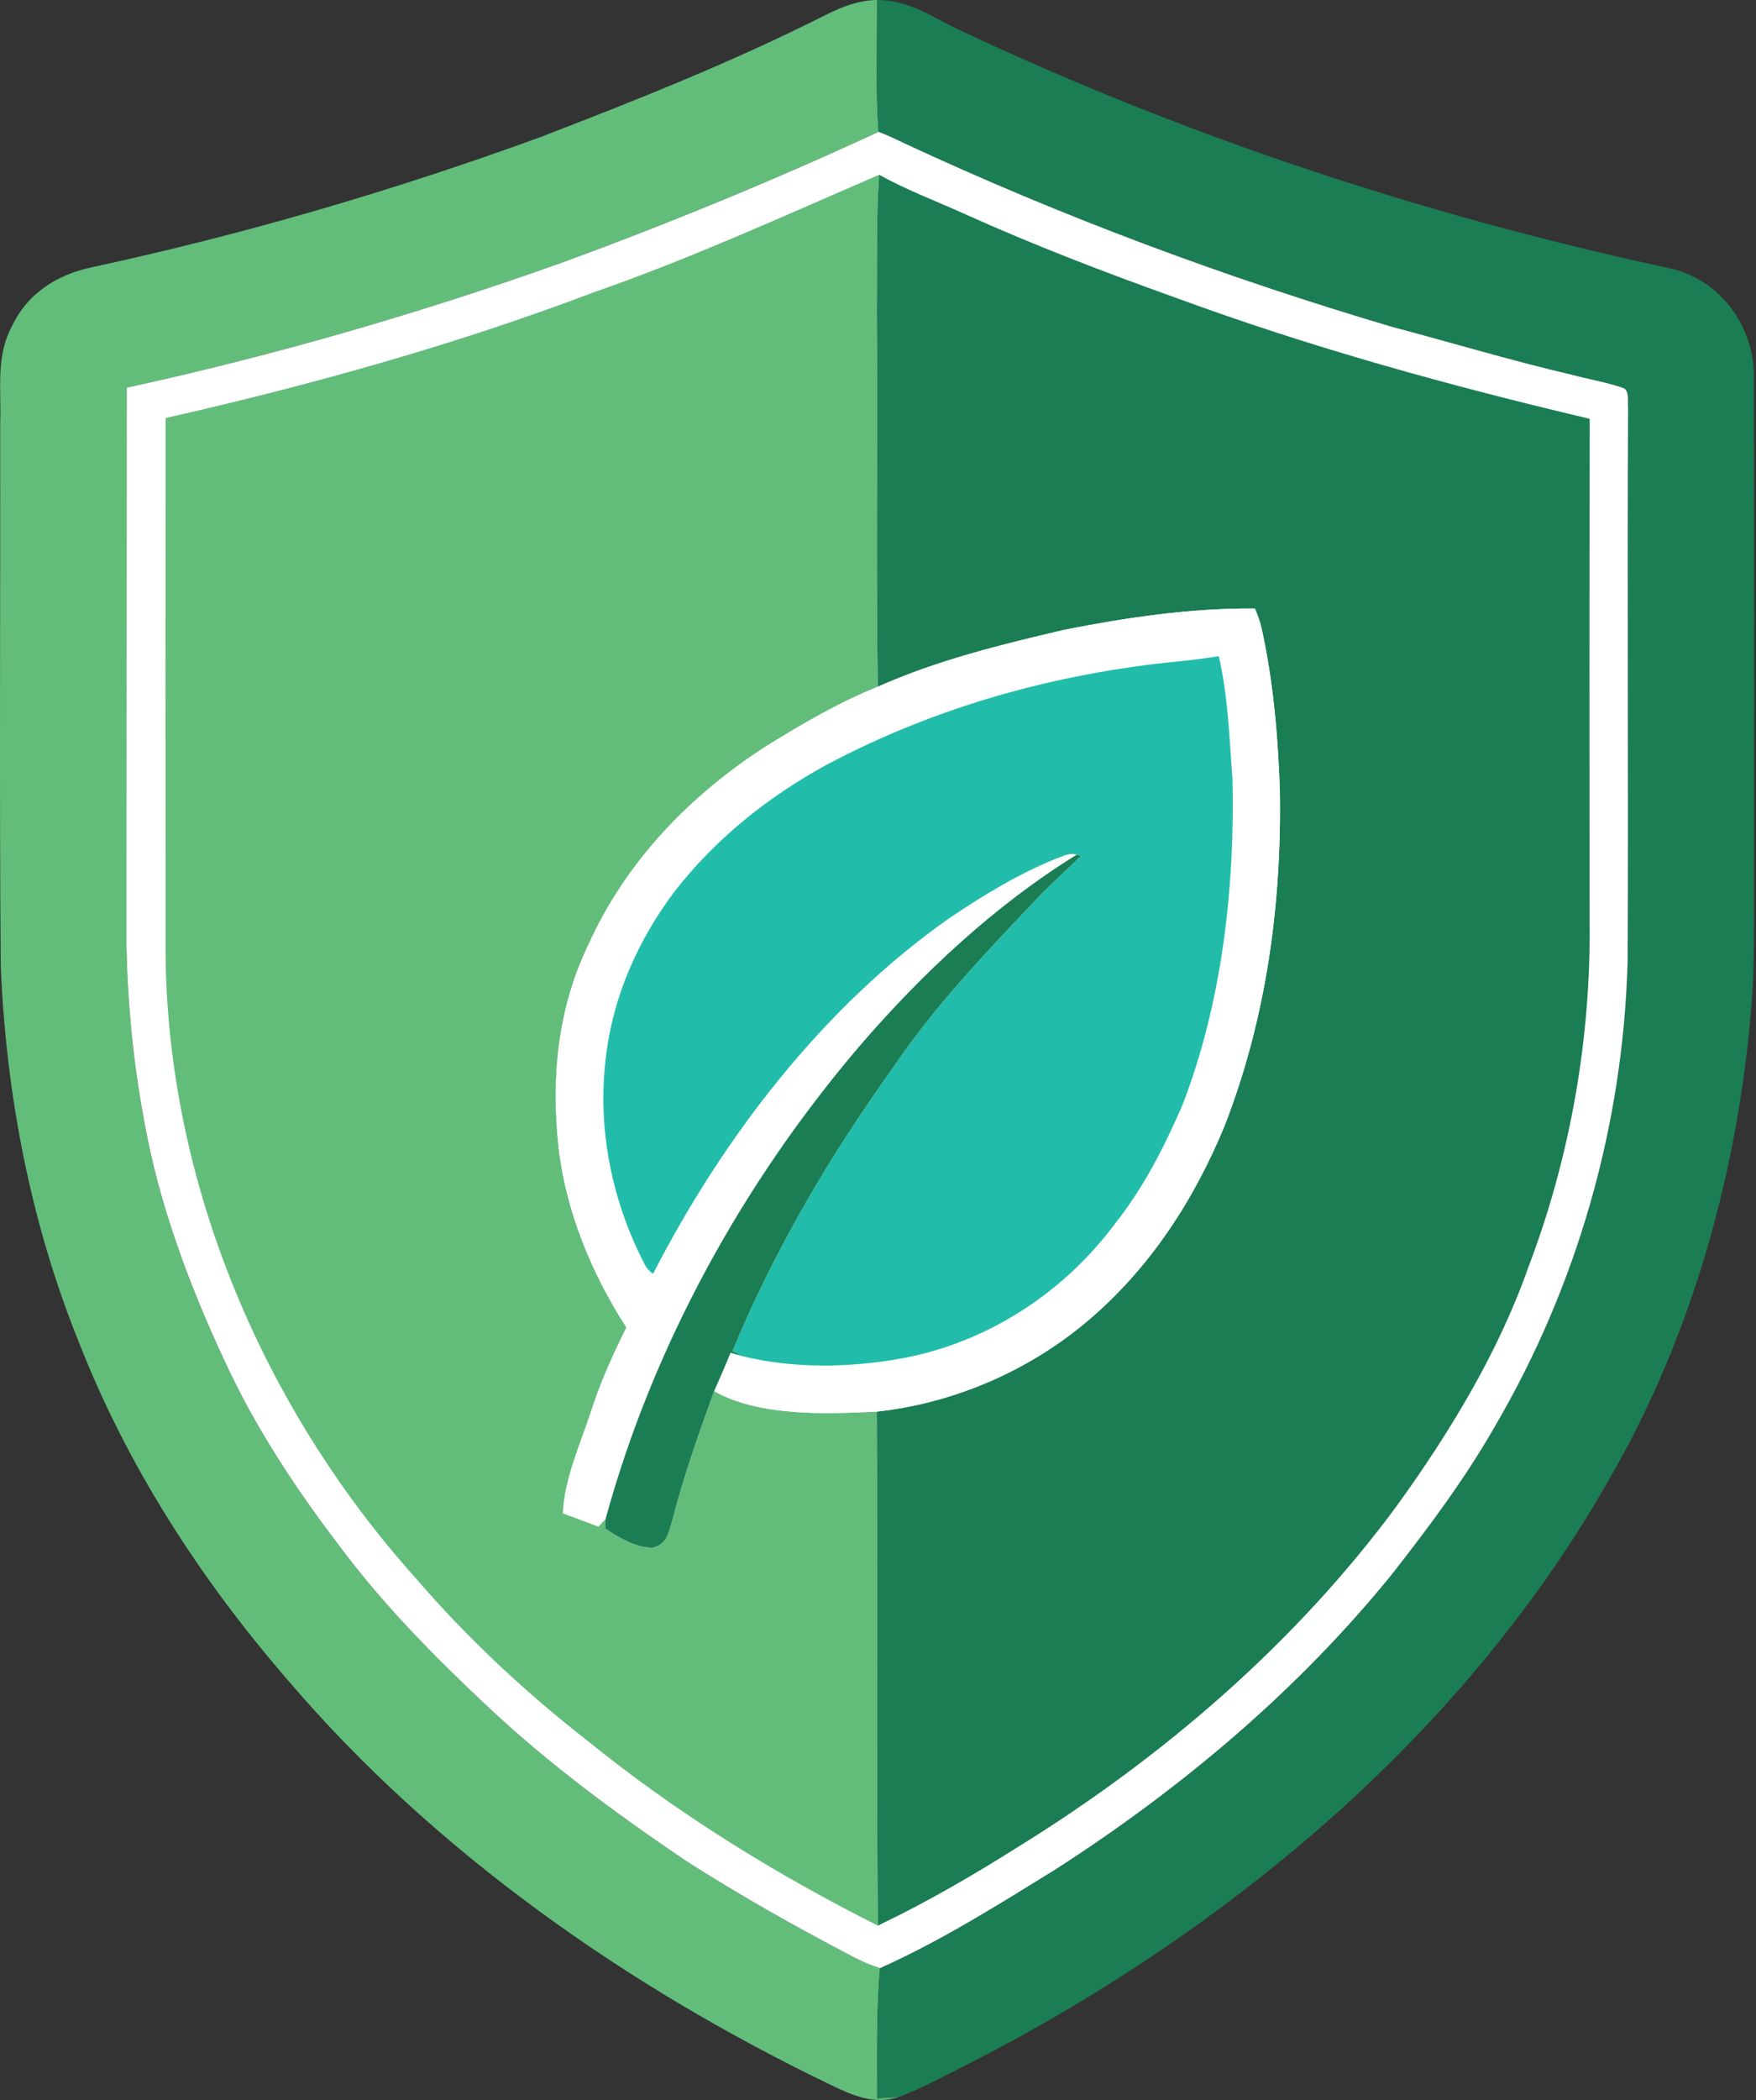
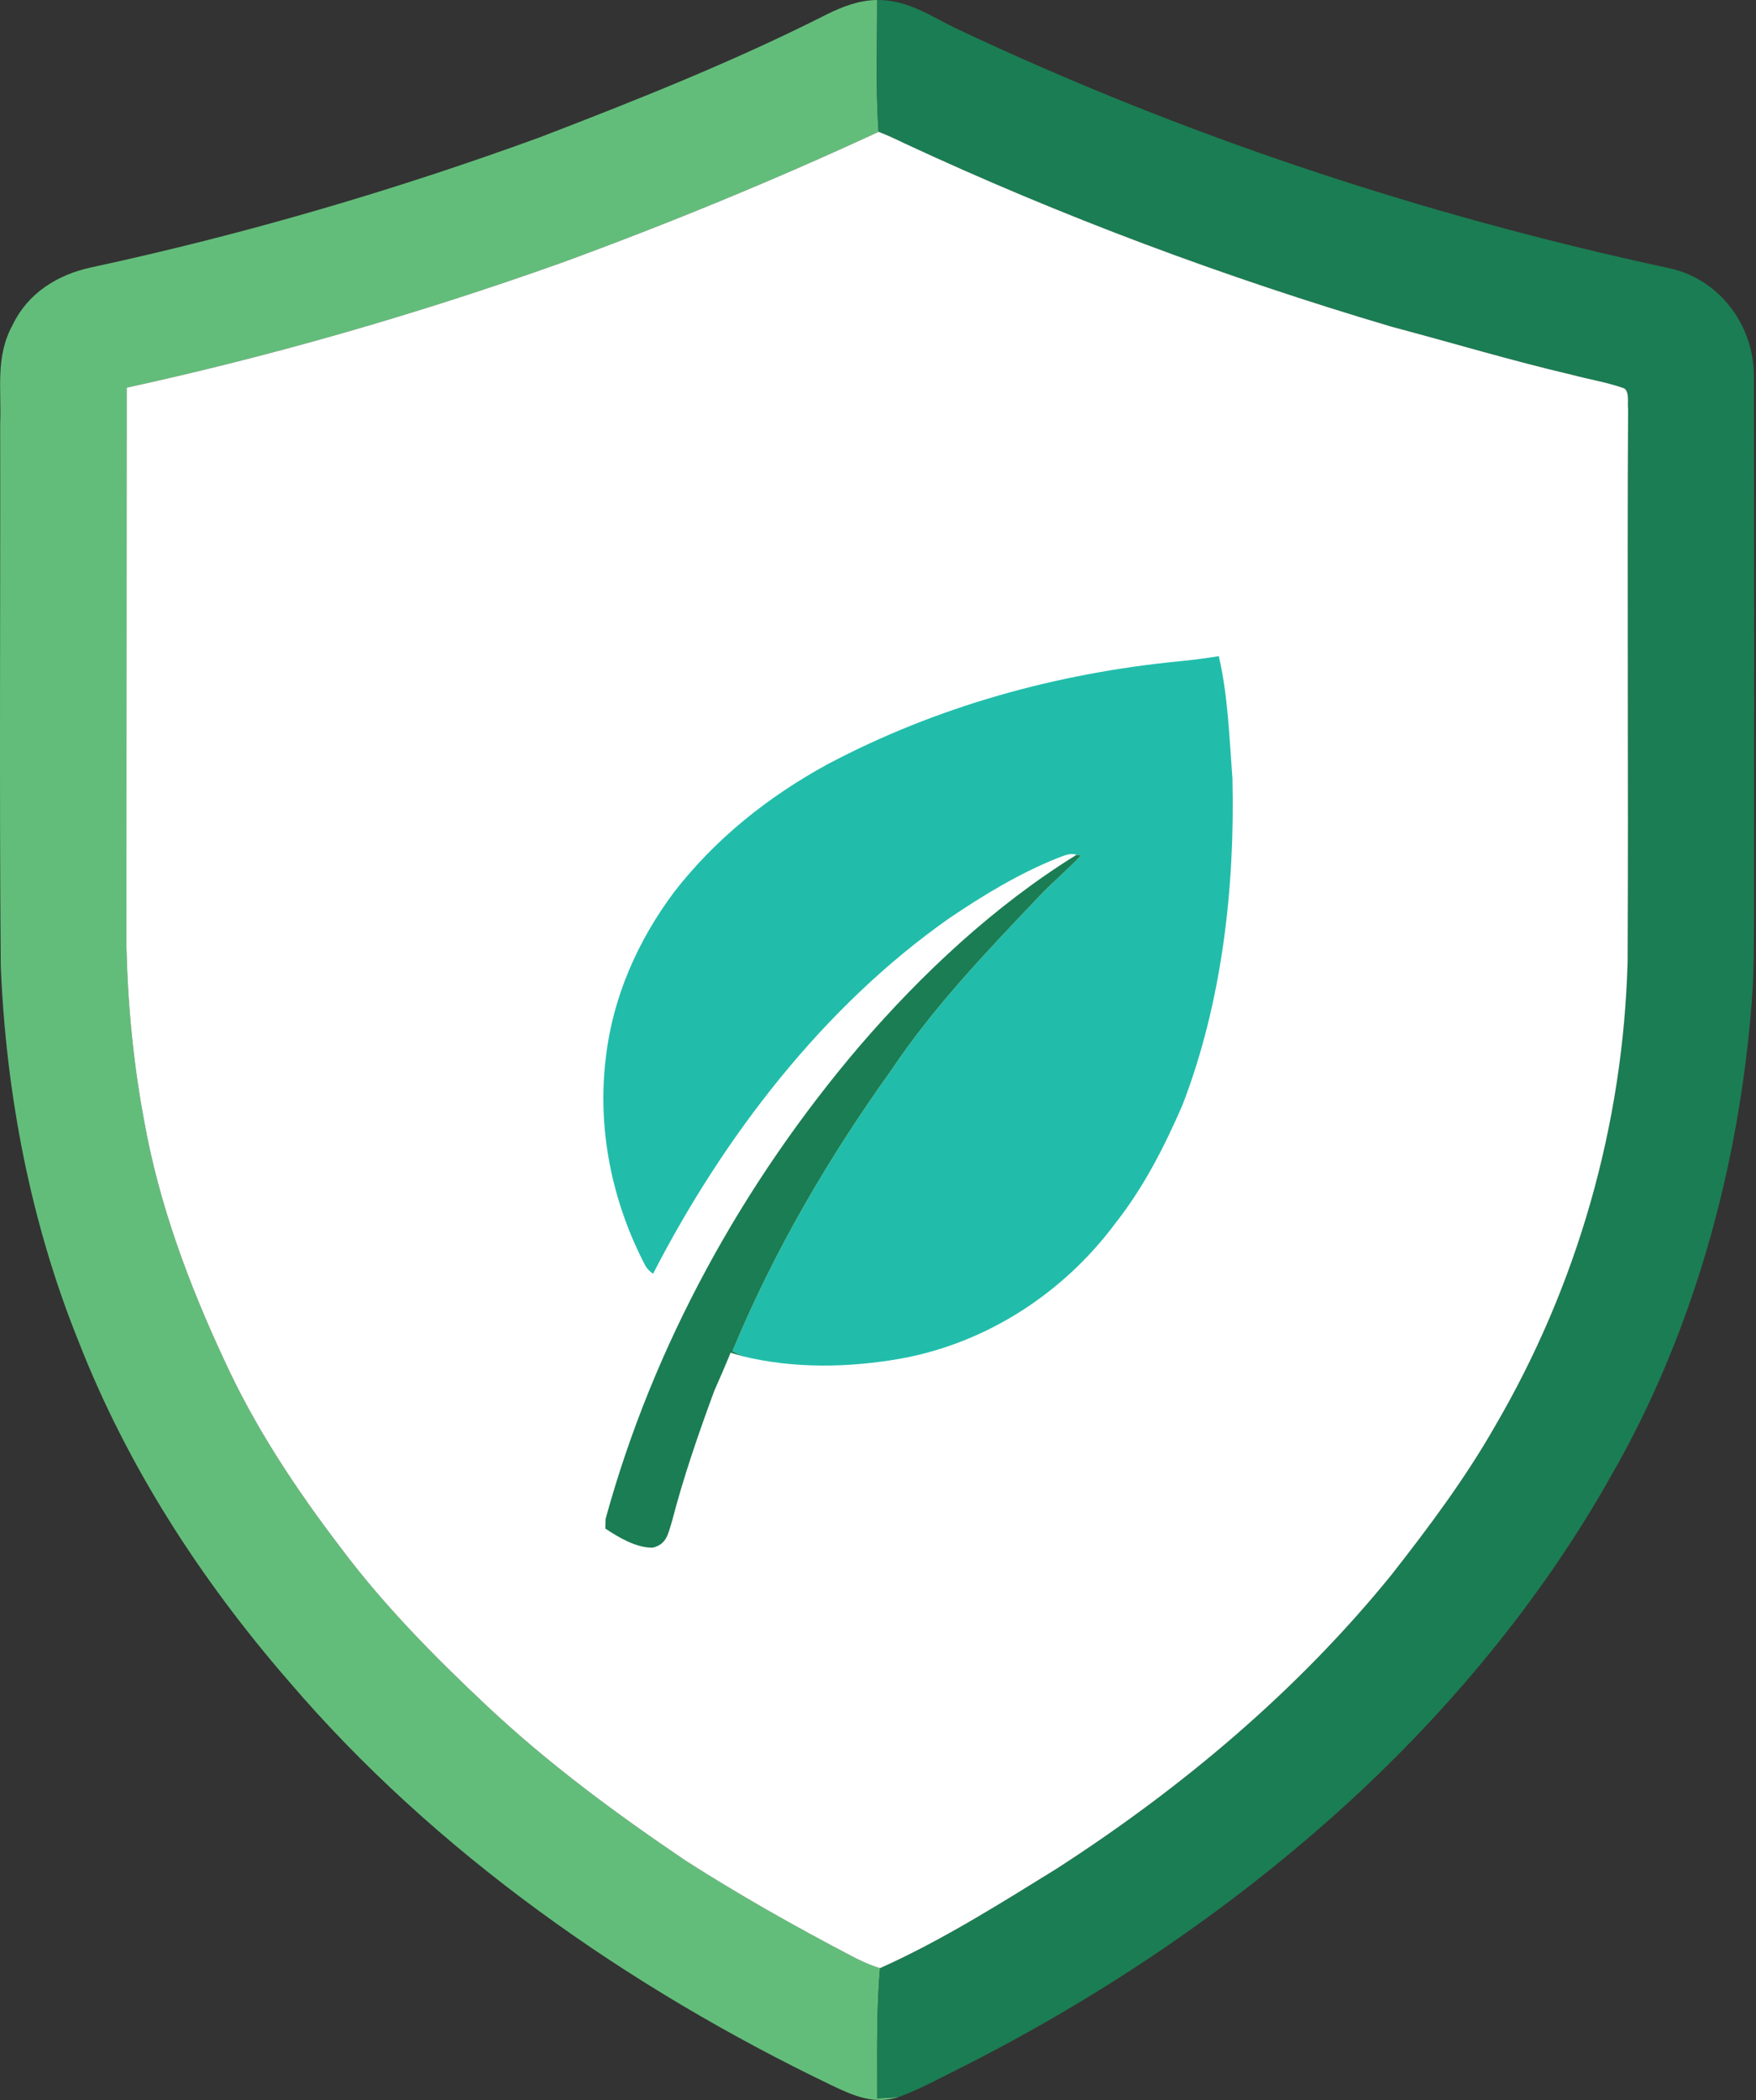
<svg xmlns="http://www.w3.org/2000/svg" width="758" height="906" fill="none">
  <rect width="100%" height="100%" fill="#333333" stroke="none" />
  <path d="M378.633 0C378.7 18.938 377.914 37.988 379.262 56.88C334.243 77.705 288.37 96.575 241.801 113.581C180.585 135.349 118.179 153.388 54.694 167.249C54.671 247.694 54.582 327.399 54.559 407.732C55.121 433.319 57.569 458.951 62.332 484.089C68.644 519.448 81.539 554.089 96.703 586.55C109.822 615.327 127.434 641.947 146.574 667.04C165.242 692.111 187.415 714.575 210.171 735.939C236.814 760.965 265.771 782.284 295.986 802.726C319.079 817.508 343.139 831.054 367.423 843.769C371.422 845.903 375.533 847.768 379.891 849.071C378.251 867.627 378.7 886.587 378.655 905.232C381.756 905.098 384.856 904.918 387.933 904.693C377.285 908.085 368.277 904.087 358.819 899.549C271.387 857.54 187.684 799.155 124.424 725.044C86.414 681.193 54.739 632.243 33.645 578.013C13.089 526.974 2.576 471.621 0.33 416.763C-0.322 338.878 0.217 260.971 0.083 183.086C0.712 167.72 -2.164 153.972 5.541 139.999C12.101 126.453 24.794 118.523 39.193 115.4C104.902 101.248 169.712 82.31 232.838 59.306C274.734 43.222 316.855 26.486 356.932 6.178C363.829 2.786 370.815 0.09 378.633 0Z" fill="#63BD7A" />
  <path d="M378.633 0C391.977 0 401.255 6.694 412.667 12.243C510.837 58.61 614.219 92.801 720.296 115.648C742.334 120.253 757.385 140.651 757.093 162.846C757.228 239.989 757.206 317.11 757.161 394.253C757.048 406.968 757.183 419.773 756.15 432.443C750.624 503.386 731.034 574.823 695.451 636.713C664.876 691.055 623.901 740.028 577.601 781.655C528.876 825.371 474.04 862.055 415.654 891.596C406.534 896.089 397.48 901.166 387.933 904.693C384.855 904.918 381.755 905.097 378.655 905.232C378.7 886.587 378.251 867.627 379.891 849.071C406.421 837.21 431.402 821.439 456.091 806.186C510.095 771.388 560.304 729.222 600.83 679.171C616.712 658.908 632.348 638.016 645.152 615.619C680.893 554.673 700.752 485.145 702.594 414.494C702.976 335.149 702.347 255.669 702.796 176.324C702.437 173.853 703.673 167.923 700.325 167.271C693.316 164.845 685.858 163.654 678.67 161.722C652.476 155.59 626.754 147.862 600.762 140.965C528.741 119.669 458.247 93.408 390.157 61.71C386.563 59.98 382.991 58.273 379.262 56.88C377.914 37.988 378.7 18.938 378.633 0Z" fill="#1B7D53" />
  <path d="M379.262 56.88C382.991 58.273 386.563 59.98 390.157 61.71C458.247 93.408 528.741 119.669 600.763 140.965C626.754 147.862 652.476 155.59 678.67 161.722C685.858 163.654 693.316 164.845 700.325 167.271C703.673 167.923 702.437 173.853 702.797 176.324C702.347 255.669 702.976 335.149 702.594 414.494C700.752 485.145 680.894 554.673 645.152 615.619C632.348 638.016 616.712 658.908 600.83 679.171C560.304 729.222 510.096 771.388 456.091 806.186C431.402 821.439 406.422 837.21 379.891 849.071C375.533 847.768 371.422 845.903 367.423 843.769C343.139 831.054 319.079 817.508 295.986 802.726C265.771 782.284 236.814 760.965 210.171 735.939C187.415 714.575 165.242 692.111 146.574 667.04C127.434 641.947 109.822 615.327 96.703 586.55C81.539 554.089 68.644 519.448 62.332 484.089C57.569 458.951 55.121 433.319 54.559 407.732C54.581 327.399 54.671 247.694 54.694 167.249C118.179 153.388 180.585 135.349 241.801 113.581C288.37 96.575 334.243 77.705 379.262 56.88Z" fill="white" />
-   <path d="M379.352 75.459L379.487 75.391C378.116 94.733 378.7 114.277 378.453 133.664C378.925 187.871 378.071 242.078 378.903 296.285C362.009 303.092 346.441 312.19 331.008 321.76C297.806 343.012 269.949 371.878 253.73 408.159C240.701 435.363 237.87 465.219 241.127 494.939C244.272 522.593 255.415 549.416 270.421 572.712C264.401 584.685 259.077 596.681 254.943 609.464C250.383 623.369 243.621 638.106 242.992 652.843C248.091 654.752 253.191 656.684 258.313 658.571C259.346 657.493 260.38 656.392 261.413 655.269L261.301 659.447C267.074 663.266 274.667 667.827 281.788 667.669C288.011 666.187 288.46 661.289 290.145 656.055C295.065 637.05 301.512 618.562 308.274 600.141C327.908 611.238 356.55 609.98 378.453 608.992C378.925 682.9 378.274 756.831 378.925 830.74C334.67 808.477 292.055 782.149 253.528 750.946C226.75 730.031 201.837 706.825 179.642 681.058C112.405 606.251 70.621 506.643 71.475 405.485C71.408 330.454 71.408 255.4 71.475 180.346C133.904 166.215 196.513 148.76 256.403 126.071C298.457 111.424 338.534 93.071 379.352 75.459Z" fill="#63BD7A" />
-   <path d="M379.487 75.391C391.168 81.883 403.793 86.646 415.969 92.105C445.892 105.628 476.623 117.4 507.512 128.452C565.943 149.929 625.653 166.395 686.218 180.683C686.061 252.614 686.083 324.568 686.15 396.5C686.914 447.607 677.861 499.163 659.642 546.945C646.703 583.629 625.631 618.27 602.897 649.698C559.158 708.937 502.121 757.999 439.669 796.638C420.013 809.039 399.929 820.72 378.925 830.74C378.274 756.831 378.925 682.9 378.453 608.992C411.521 605.398 443.848 591.515 469.277 570.038C496.19 547.327 515.285 518.01 528.629 485.639C546.69 439.137 553.317 390.052 552.441 340.338C551.61 316.908 549.588 293.679 544.511 270.743C543.86 267.912 542.782 265.217 541.703 262.521C514.094 262.296 486.351 266.385 459.326 271.731C432.211 278.066 404.377 284.873 378.903 296.285C378.071 242.078 378.925 187.871 378.453 133.664C378.7 114.277 378.116 94.733 379.487 75.391Z" fill="#1B7D53" />
  <path d="M541.703 262.521C542.781 265.217 543.86 267.912 544.511 270.743C549.588 293.679 551.61 316.908 552.441 340.338C553.317 390.052 546.69 439.137 528.629 485.639C515.285 518.01 496.19 547.327 469.277 570.038C443.848 591.515 411.521 605.398 378.453 608.992C356.55 609.98 327.908 611.238 308.274 600.141C310.7 594.66 313.104 589.156 315.35 583.585L320.27 585.022C342.487 590.526 366.592 590.077 389.034 586.078C425.898 579.339 458.876 557.975 481.229 528.03C493.607 512.394 502.435 495.074 510.365 476.878C527.483 432.645 533.122 382.976 531.998 335.823C530.651 318.323 530.089 300.194 526.113 283.076C520.452 283.975 514.791 284.738 509.107 285.278C456.023 290.467 404.287 304.777 357.089 329.78C331.547 343.73 308.746 361.882 290.886 384.975C275.318 405.845 264.558 430.039 261.548 456.031C257.684 487.054 264.176 518.572 278.643 546.159C279.452 547.461 280.553 548.585 281.9 549.528C312.16 490.671 355.337 434.285 409.881 396.05C424.416 386.233 439.737 376.933 456.068 370.351C459.079 369.34 461.482 367.767 464.717 368.756C429.38 390.614 397.908 420.042 370.883 451.47C320.652 510.417 281.923 580.484 261.413 655.269C260.379 656.392 259.346 657.493 258.313 658.571C253.191 656.684 248.091 654.752 242.992 652.843C243.621 638.106 250.383 623.369 254.943 609.464C259.076 596.681 264.401 584.685 270.421 572.712C255.415 549.416 244.272 522.593 241.127 494.939C237.87 465.219 240.7 435.363 253.73 408.159C269.949 371.878 297.805 343.012 331.008 321.76C346.441 312.19 362.009 303.092 378.903 296.285C404.377 284.873 432.211 278.066 459.326 271.731C486.351 266.385 514.094 262.296 541.703 262.521Z" fill="white" />
  <path d="M509.107 285.278C514.791 284.739 520.452 283.975 526.113 283.076C530.089 300.194 530.651 318.323 531.998 335.823C533.122 382.976 527.483 432.645 510.365 476.878C502.435 495.074 493.607 512.394 481.229 528.03C458.876 557.975 425.898 579.339 389.034 586.078C366.592 590.077 342.487 590.526 320.27 585.022C318.9 584.326 317.529 583.607 316.181 582.866C334.131 539.599 357.808 499.185 385.103 461.153C403.074 434.353 425.898 410.54 448.116 387.154C454.001 380.842 460.673 375.383 466.582 369.115L464.717 368.756C461.482 367.768 459.078 369.34 456.068 370.351C439.736 376.933 424.416 386.233 409.881 396.05C355.337 434.285 312.16 490.671 281.9 549.528C280.553 548.585 279.452 547.462 278.643 546.159C264.176 518.572 257.684 487.054 261.548 456.031C264.558 430.039 275.318 405.845 290.886 384.975C308.746 361.882 331.547 343.73 357.089 329.78C404.287 304.777 456.023 290.467 509.107 285.278Z" fill="#21BDAA" />
  <path d="M464.717 368.756L466.581 369.115C460.673 375.383 454.001 380.842 448.116 387.154C425.898 410.54 403.074 434.353 385.103 461.153C357.808 499.185 334.13 539.599 316.181 582.866C317.529 583.607 318.899 584.326 320.27 585.022L315.35 583.585C313.104 589.156 310.7 594.66 308.274 600.141C301.512 618.562 295.065 637.05 290.145 656.055C288.46 661.29 288.011 666.187 281.788 667.67C274.667 667.827 267.074 663.266 261.3 659.447L261.413 655.269C281.923 580.485 320.652 510.418 370.882 451.471C397.907 420.043 429.38 390.614 464.717 368.756Z" fill="#1B7D53" />
</svg>